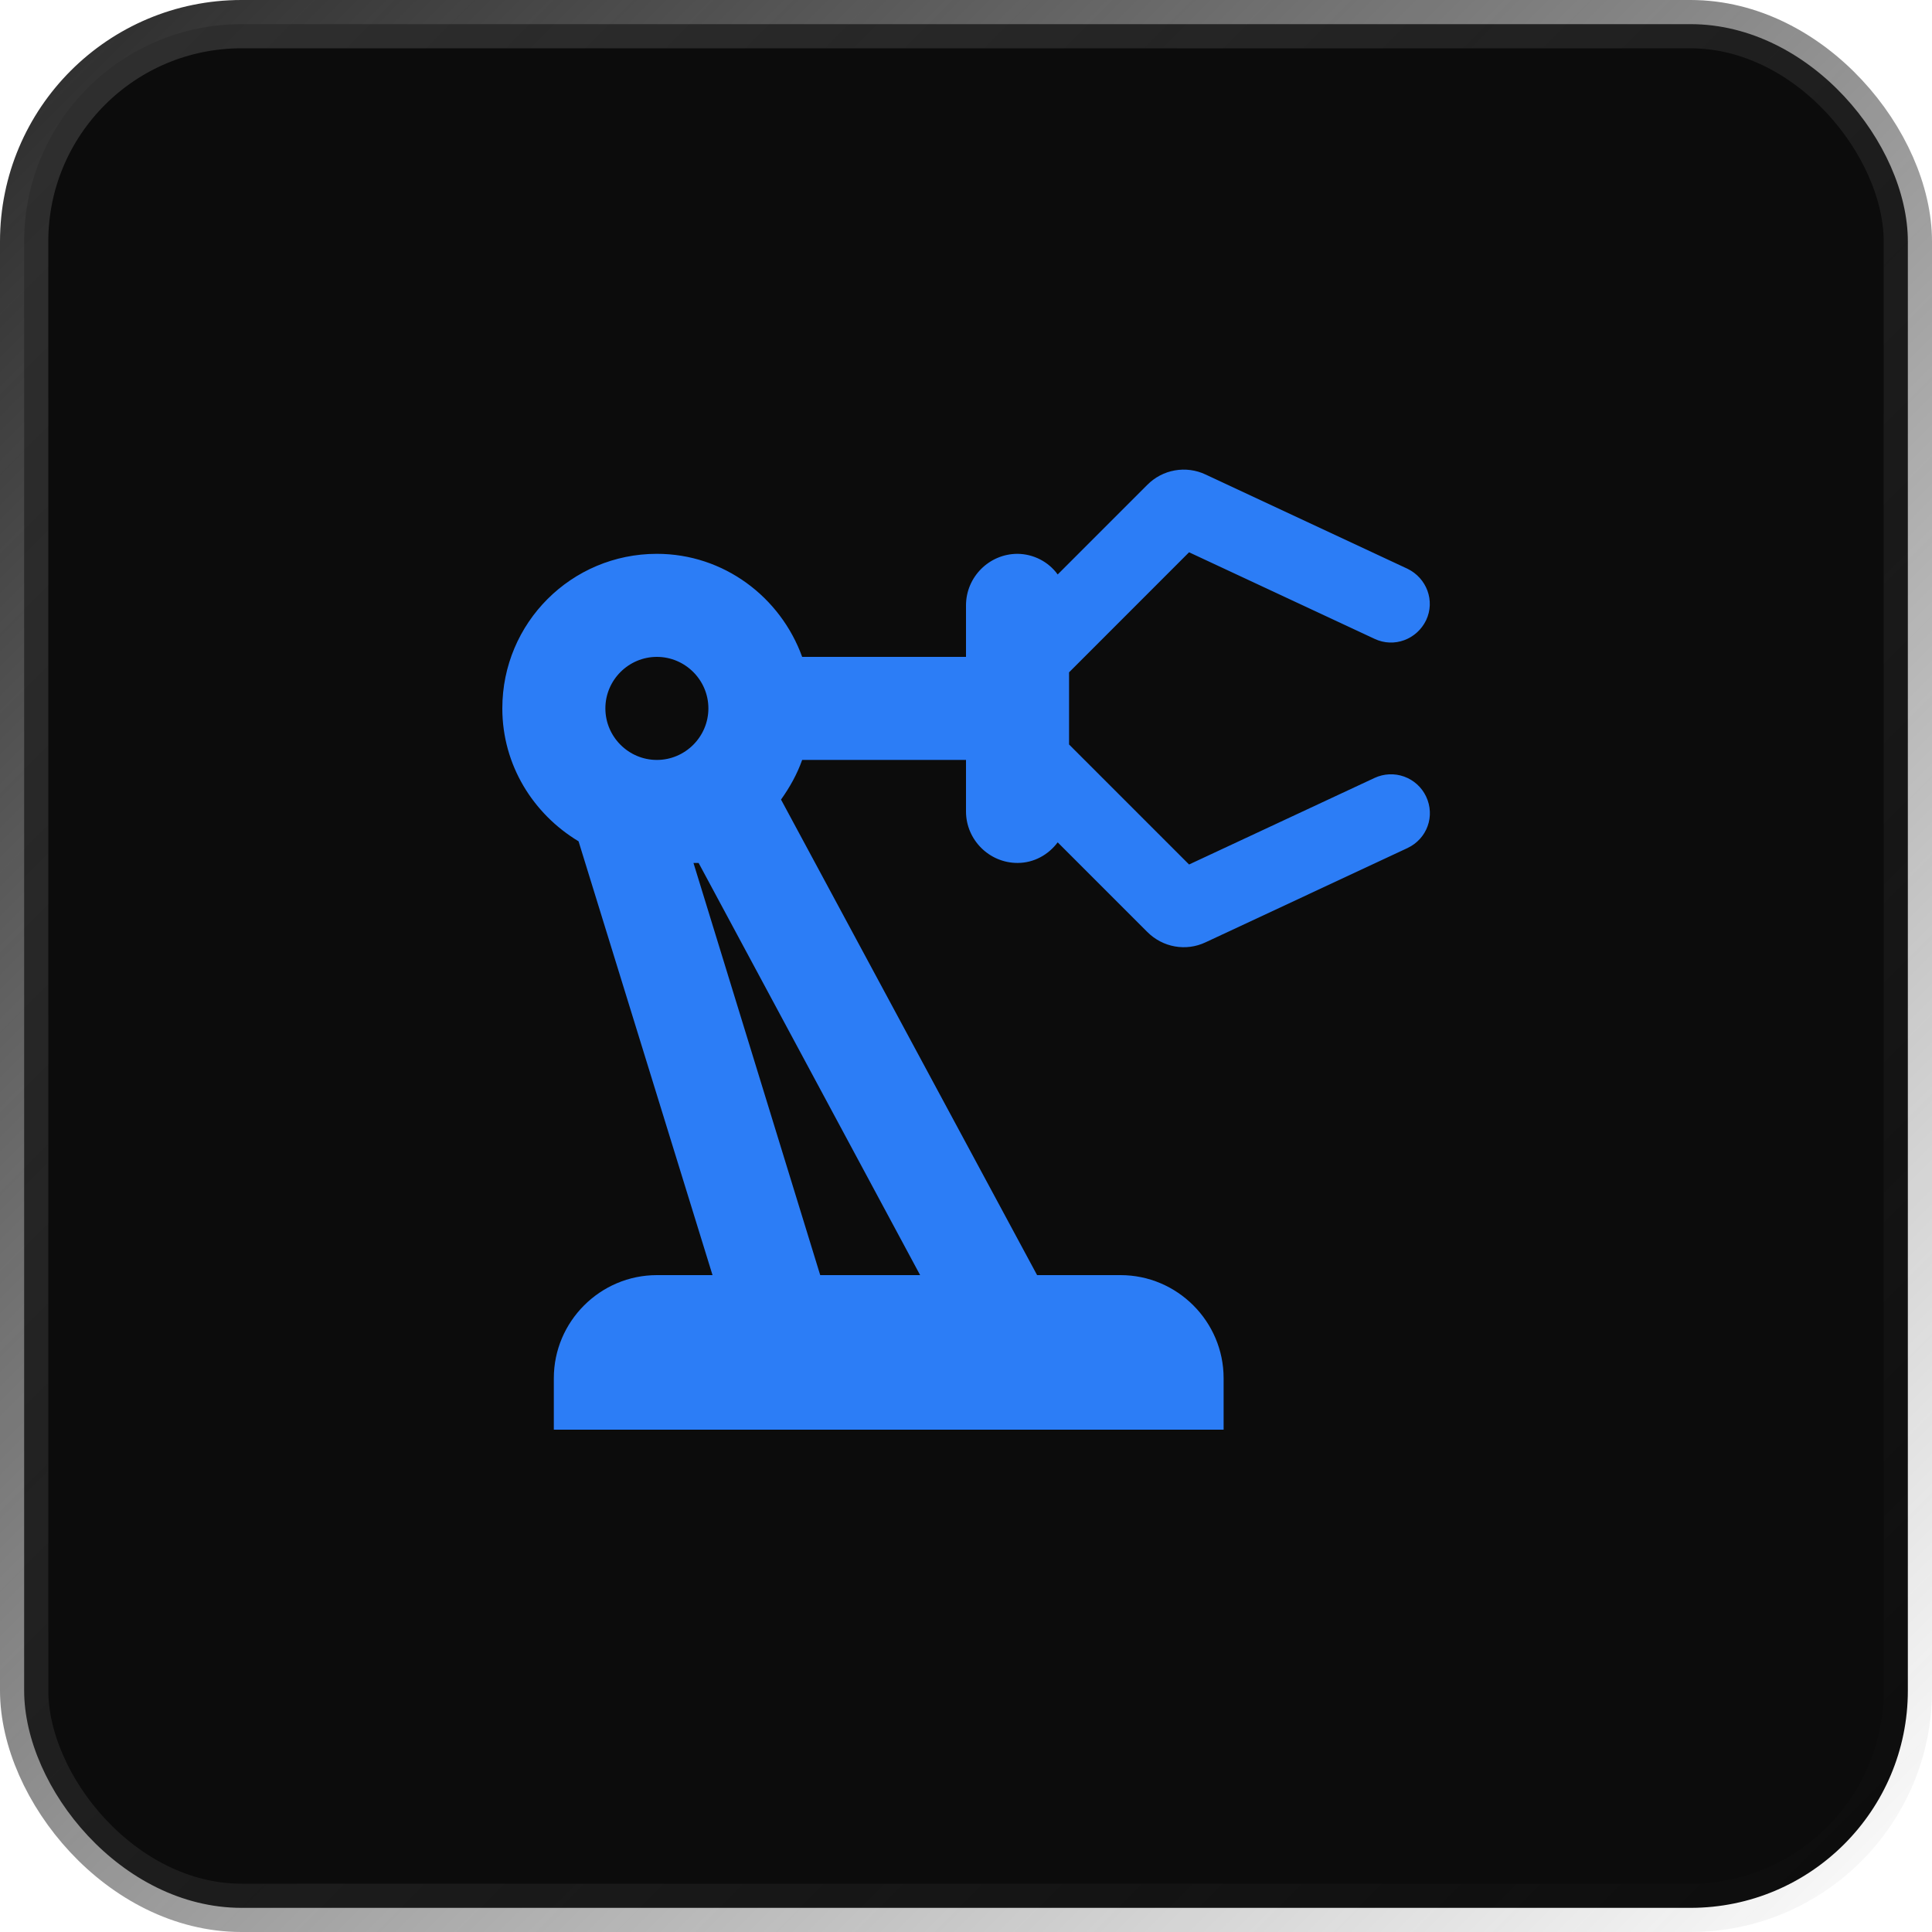
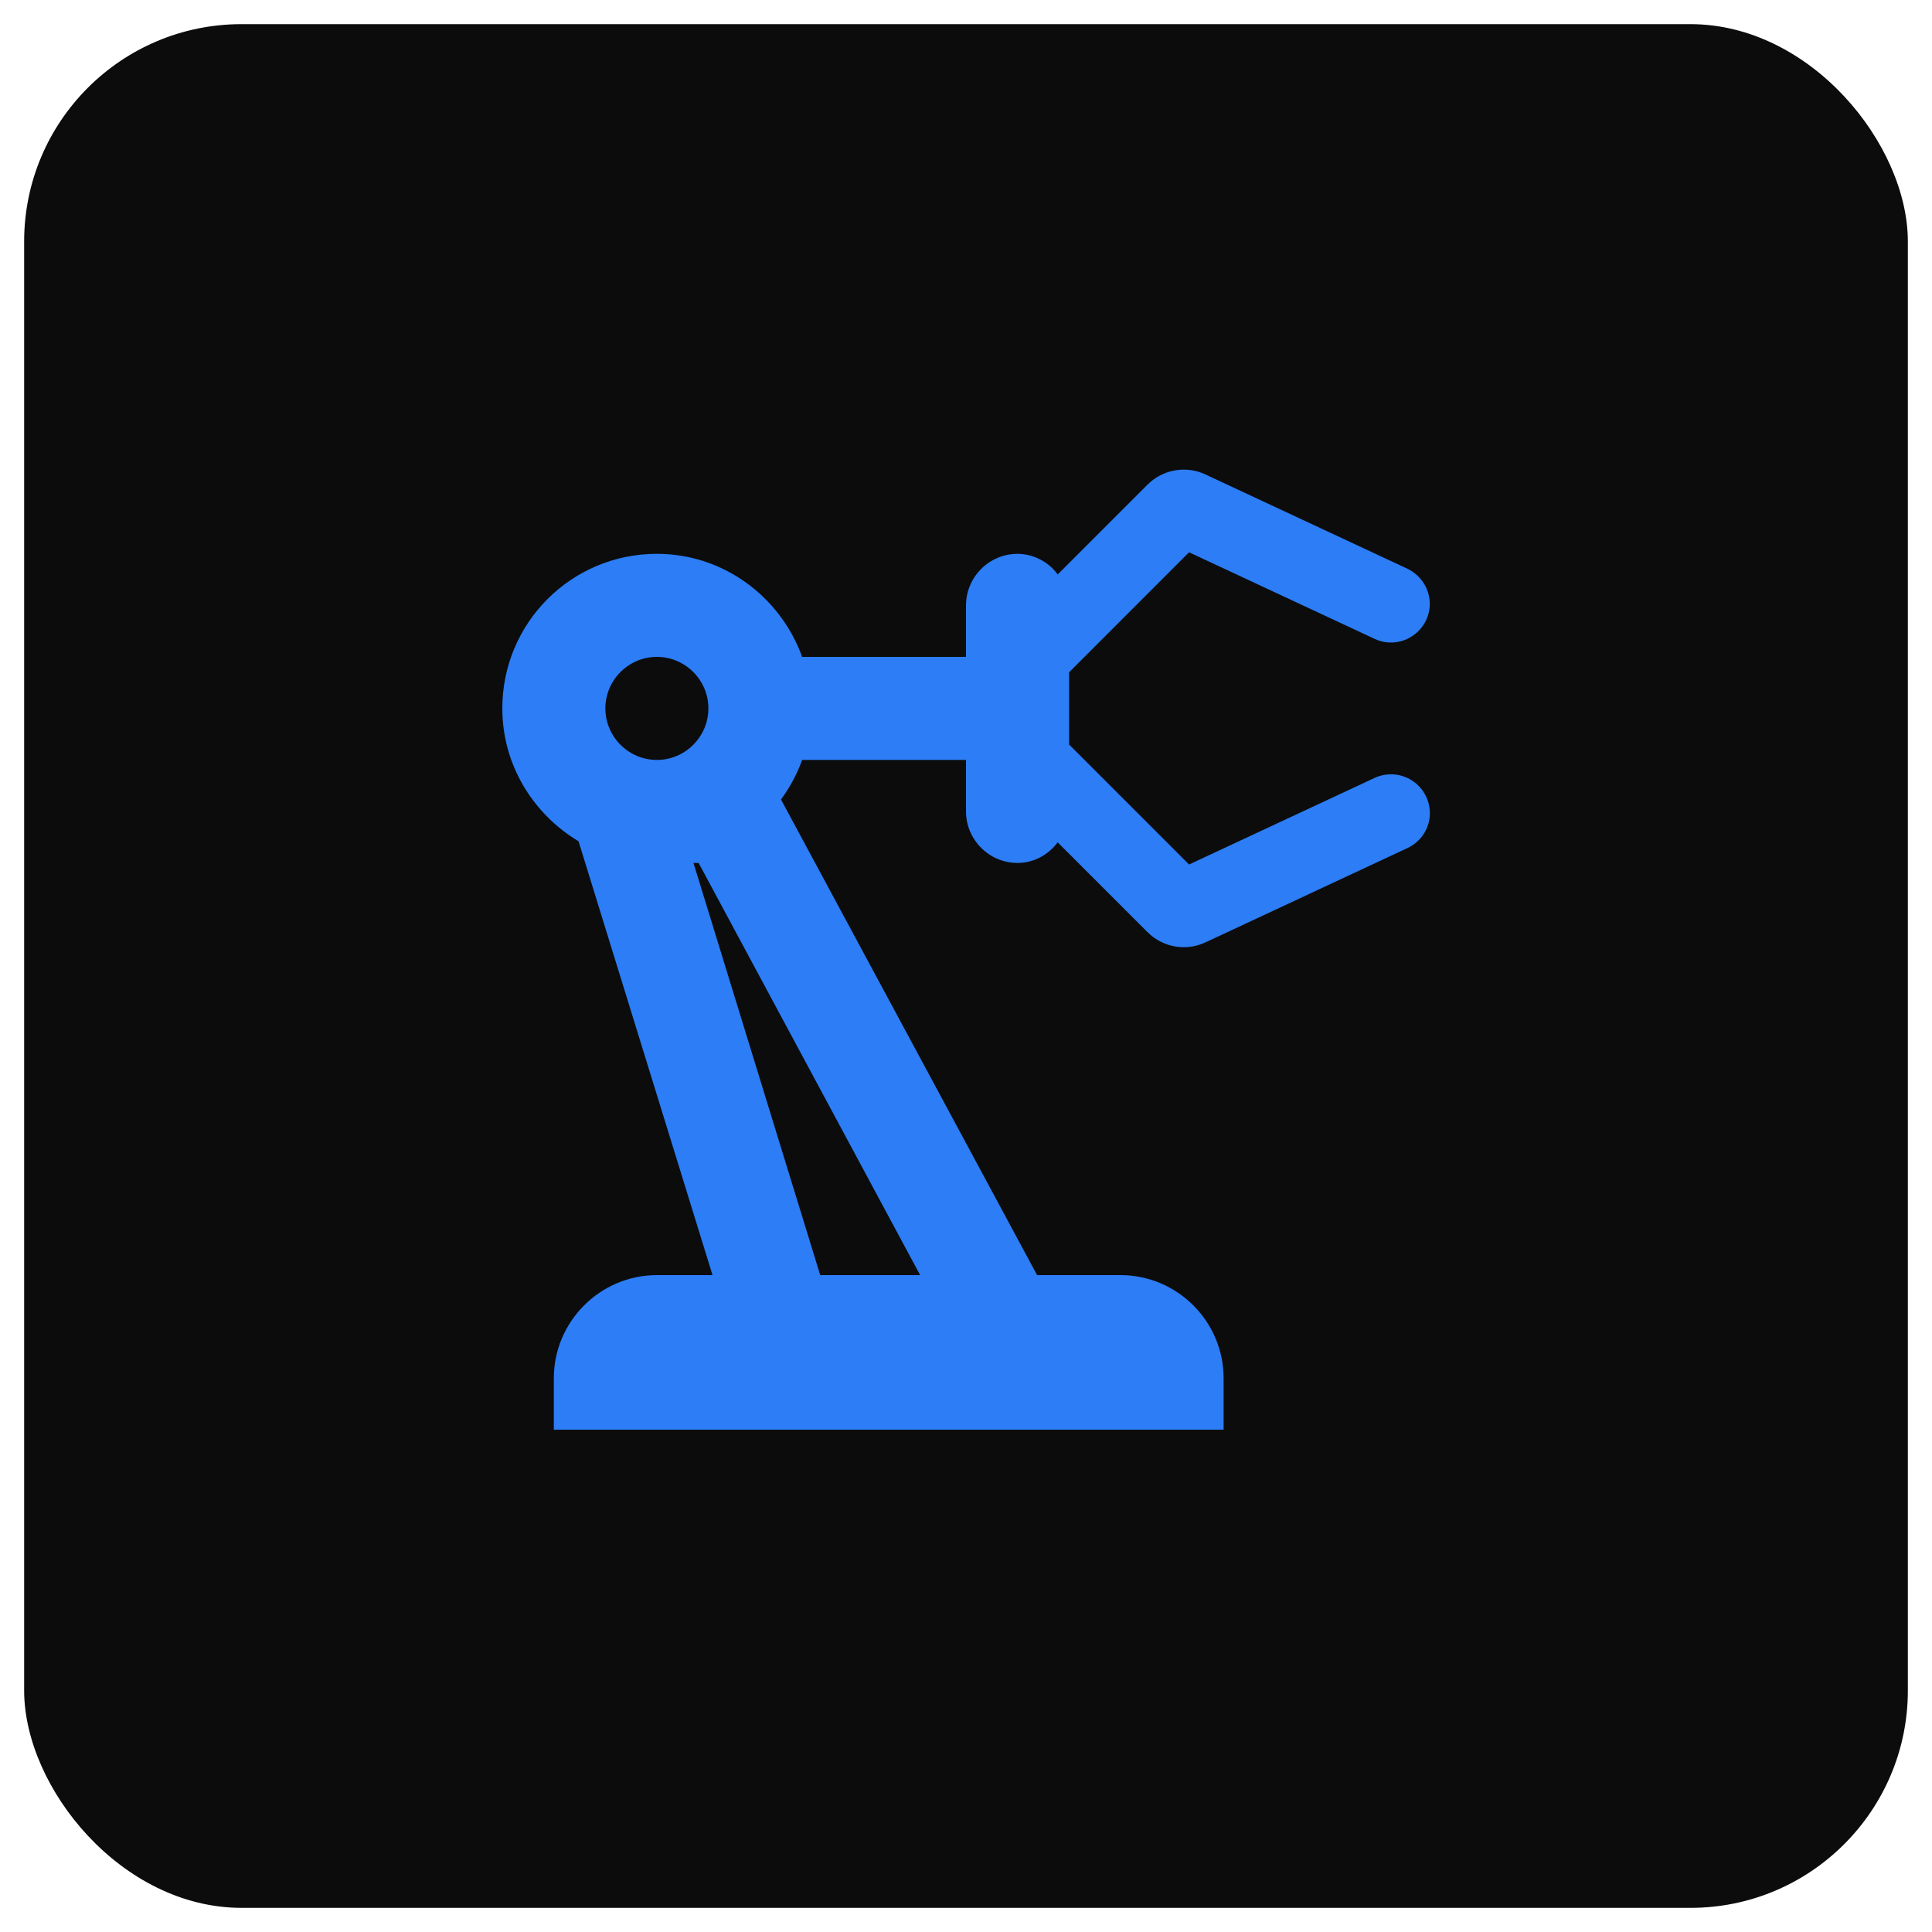
<svg xmlns="http://www.w3.org/2000/svg" width="50" height="50" viewBox="0 0 50 50" fill="none">
  <rect x="0.625" y="0.625" width="48.75" height="48.75" rx="5.625" fill="#0C0C0C" />
  <path d="M35.573 20.133L30.773 22.373L27.667 19.267V17.4L30.773 14.293L35.573 16.533C36.08 16.773 36.667 16.547 36.907 16.053C37.147 15.547 36.92 14.96 36.427 14.72L31.2 12.28C30.952 12.163 30.674 12.126 30.404 12.174C30.134 12.222 29.886 12.352 29.693 12.547L27.373 14.867C27.254 14.703 27.097 14.569 26.917 14.477C26.736 14.384 26.536 14.335 26.333 14.333C25.6 14.333 25 14.933 25 15.667V17H20.76C20.2 15.453 18.733 14.333 17 14.333C14.787 14.333 13 16.12 13 18.333C13 19.8 13.8 21.067 14.973 21.773L18.44 33H17C15.533 33 14.333 34.2 14.333 35.667V37H31.667V35.667C31.667 34.2 30.467 33 29 33H26.84L20.213 20.693C20.44 20.373 20.627 20.04 20.76 19.667H25V21C25 21.733 25.6 22.333 26.333 22.333C26.76 22.333 27.133 22.12 27.373 21.8L29.693 24.12C30.093 24.52 30.693 24.627 31.2 24.387L36.427 21.947C36.933 21.707 37.147 21.12 36.907 20.613C36.793 20.373 36.589 20.188 36.339 20.098C36.089 20.008 35.814 20.021 35.573 20.133ZM17 19.667C16.267 19.667 15.667 19.067 15.667 18.333C15.667 17.6 16.267 17 17 17C17.733 17 18.333 17.6 18.333 18.333C18.333 19.067 17.733 19.667 17 19.667ZM23.813 33H21.227L17.947 22.333H18.08L23.813 33Z" fill="#2C7DF6" />
-   <rect x="0.625" y="0.625" width="48.75" height="48.75" rx="5.625" stroke="url(#paint0_linear_254_5113)" stroke-width="1.25" />
  <defs>
    <linearGradient id="paint0_linear_254_5113" x1="0.99" y1="1.98" x2="49.505" y2="50.495" gradientUnits="userSpaceOnUse">
      <stop stop-color="#2F2F2F" />
      <stop offset="1" stop-color="#2F2F2F" stop-opacity="0" />
    </linearGradient>
  </defs>
</svg>